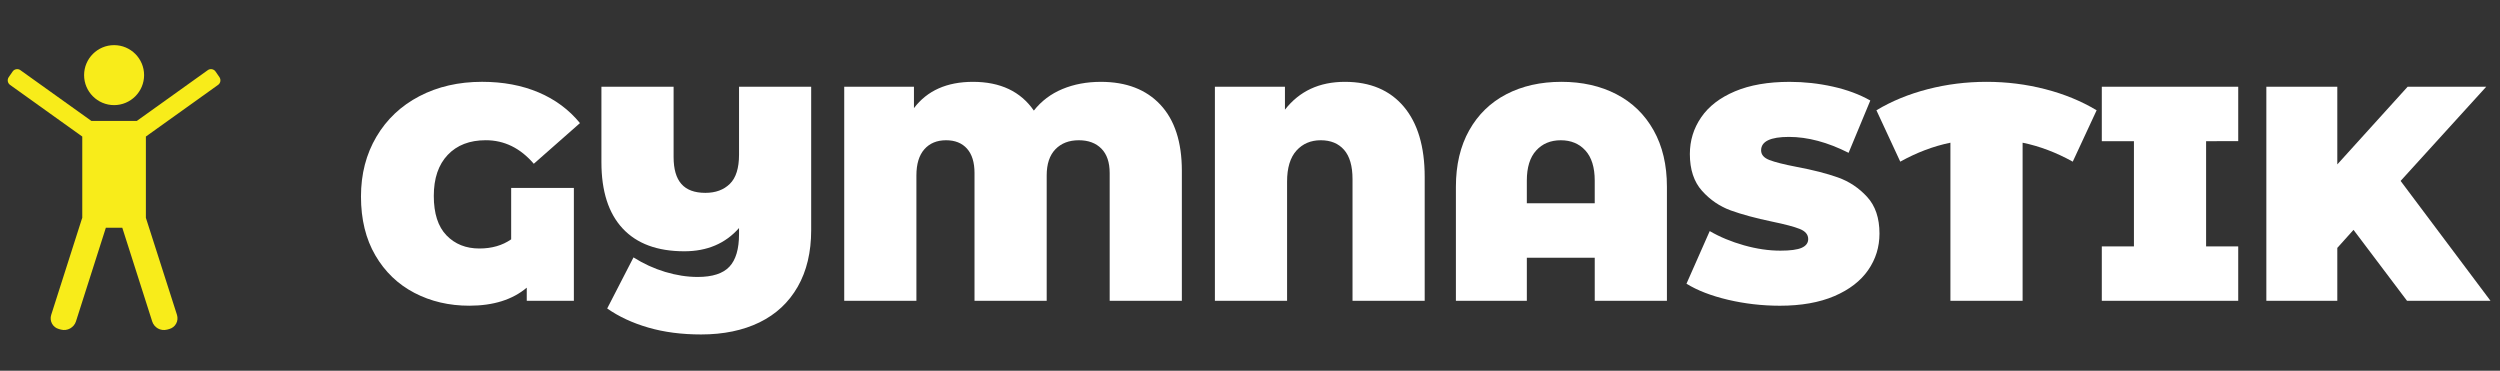
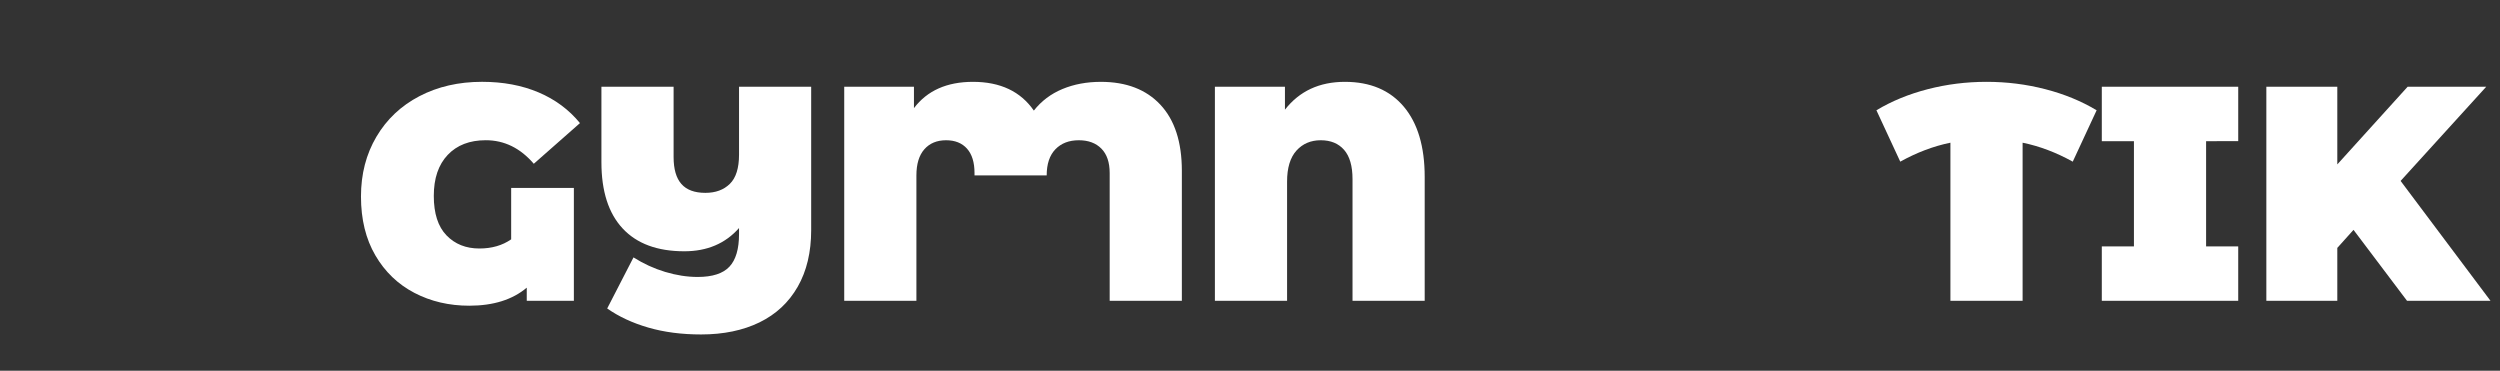
<svg xmlns="http://www.w3.org/2000/svg" version="1.1" id="Ebene_1" x="0px" y="0px" width="269.75px" height="40px" viewBox="12.763 0 269.75 40" enable-background="new 12.763 0 269.75 40" xml:space="preserve">
  <rect x="12.763" y="0" width="269.75" height="40" fill="#333333" stroke="none" />
  <g enable-background="new    ">
    <path fill="#FFFFFF" d="M67.917,20.281h6.766v12.177H69.6v-1.419c-1.54,1.298-3.608,1.947-6.204,1.947   c-2.179,0-4.153-0.463-5.924-1.387c-1.771-0.925-3.174-2.271-4.208-4.043c-1.034-1.771-1.552-3.889-1.552-6.353   c0-2.42,0.556-4.57,1.667-6.451c1.111-1.882,2.656-3.339,4.637-4.373c1.979-1.033,4.234-1.551,6.765-1.551   c2.266,0,4.295,0.38,6.088,1.139c1.793,0.759,3.284,1.864,4.472,3.316l-4.982,4.389c-1.452-1.693-3.179-2.541-5.182-2.541   c-1.737,0-3.106,0.528-4.107,1.584c-1.001,1.057-1.501,2.53-1.501,4.423s0.456,3.312,1.37,4.258   c0.913,0.944,2.095,1.418,3.547,1.418c1.342,0,2.486-0.33,3.432-0.989V20.281z" />
    <path fill="#FFFFFF" d="M100.289,9.358v15.477c0,2.376-0.483,4.411-1.452,6.104c-0.968,1.693-2.343,2.976-4.125,3.845   c-1.781,0.868-3.883,1.304-6.303,1.304c-2.09,0-3.988-0.247-5.692-0.742c-1.704-0.494-3.185-1.183-4.438-2.062l2.838-5.511   c1.078,0.682,2.216,1.203,3.416,1.566c1.199,0.362,2.371,0.544,3.515,0.544c1.584,0,2.724-0.368,3.416-1.104   c0.693-0.736,1.04-1.908,1.04-3.516v-0.658c-1.474,1.672-3.442,2.508-5.906,2.508c-2.904,0-5.121-0.819-6.649-2.459   c-1.529-1.639-2.293-4.021-2.293-7.146v-8.15h7.788v7.59c0,1.298,0.28,2.266,0.841,2.903c0.562,0.639,1.424,0.957,2.59,0.957   c1.101,0,1.98-0.324,2.641-0.973c0.659-0.649,0.989-1.7,0.989-3.152V9.358H100.289z" />
-     <path fill="#FFFFFF" d="M137.975,11.305c1.54,1.65,2.31,4.026,2.31,7.128v14.025h-7.788V18.664c0-1.144-0.297-2.019-0.891-2.624   c-0.594-0.604-1.408-0.907-2.442-0.907c-1.056,0-1.896,0.325-2.523,0.974s-0.94,1.59-0.94,2.821v13.53h-7.788V18.664   c0-1.144-0.27-2.019-0.809-2.624c-0.539-0.604-1.292-0.907-2.261-0.907c-0.989,0-1.771,0.325-2.343,0.974   c-0.571,0.649-0.857,1.59-0.857,2.821v13.53h-7.788v-23.1h7.523v2.31c1.431-1.892,3.554-2.838,6.369-2.838   c2.948,0,5.137,1.034,6.567,3.102c0.813-1.033,1.842-1.809,3.085-2.326s2.624-0.775,4.142-0.775   C134.29,8.83,136.435,9.655,137.975,11.305z" />
+     <path fill="#FFFFFF" d="M137.975,11.305c1.54,1.65,2.31,4.026,2.31,7.128v14.025h-7.788V18.664c0-1.144-0.297-2.019-0.891-2.624   c-0.594-0.604-1.408-0.907-2.442-0.907c-1.056,0-1.896,0.325-2.523,0.974s-0.94,1.59-0.94,2.821h-7.788V18.664   c0-1.144-0.27-2.019-0.809-2.624c-0.539-0.604-1.292-0.907-2.261-0.907c-0.989,0-1.771,0.325-2.343,0.974   c-0.571,0.649-0.857,1.59-0.857,2.821v13.53h-7.788v-23.1h7.523v2.31c1.431-1.892,3.554-2.838,6.369-2.838   c2.948,0,5.137,1.034,6.567,3.102c0.813-1.033,1.842-1.809,3.085-2.326s2.624-0.775,4.142-0.775   C134.29,8.83,136.435,9.655,137.975,11.305z" />
    <path fill="#FFFFFF" d="M164.227,11.503c1.506,1.782,2.26,4.312,2.26,7.59v13.365H158.7V19.324c0-1.408-0.303-2.459-0.908-3.151   c-0.604-0.693-1.446-1.04-2.523-1.04c-1.078,0-1.952,0.375-2.624,1.122c-0.67,0.748-1.006,1.859-1.006,3.333v12.87h-7.788v-23.1   h7.558v2.475c1.562-2.002,3.717-3.003,6.467-3.003C160.602,8.83,162.719,9.721,164.227,11.503z" />
-     <path fill="#FFFFFF" d="M187.178,10.167c1.716,0.891,3.053,2.188,4.01,3.894s1.436,3.734,1.436,6.089v12.309h-7.789v-4.652h-7.326   v4.652h-7.654v-12.31c0-2.354,0.479-4.384,1.436-6.089s2.294-3.003,4.009-3.894c1.718-0.892,3.697-1.337,5.94-1.337   C183.482,8.83,185.461,9.275,187.178,10.167z M184.834,21.932V19.49c0-1.43-0.336-2.514-1.006-3.251   c-0.672-0.736-1.557-1.105-2.656-1.105c-1.101,0-1.985,0.369-2.655,1.105c-0.673,0.737-1.009,1.821-1.009,3.251v2.441H184.834z" />
-     <path fill="#FFFFFF" d="M199.205,32.343c-1.813-0.43-3.305-1.007-4.471-1.731l2.508-5.678c1.1,0.64,2.332,1.15,3.695,1.535   c1.365,0.385,2.674,0.577,3.928,0.577c1.078,0,1.848-0.104,2.311-0.313c0.462-0.209,0.692-0.521,0.692-0.939   c0-0.482-0.303-0.848-0.907-1.089c-0.604-0.242-1.601-0.506-2.985-0.792c-1.782-0.374-3.269-0.775-4.455-1.205   c-1.188-0.43-2.224-1.133-3.104-2.111c-0.88-0.978-1.318-2.305-1.318-3.977c0-1.452,0.405-2.772,1.221-3.96   c0.812-1.188,2.029-2.123,3.646-2.806c1.617-0.682,3.58-1.022,5.892-1.022c1.584,0,3.14,0.171,4.67,0.512   c1.528,0.341,2.875,0.841,4.042,1.501l-2.343,5.644c-2.268-1.144-4.412-1.717-6.437-1.717c-2.002,0-3.003,0.484-3.003,1.452   c0,0.462,0.297,0.809,0.892,1.04c0.595,0.23,1.572,0.479,2.938,0.742c1.76,0.33,3.245,0.71,4.455,1.139s2.261,1.128,3.151,2.096   c0.89,0.968,1.336,2.287,1.336,3.96c0,1.452-0.406,2.767-1.222,3.942c-0.814,1.176-2.028,2.112-3.646,2.806   c-1.617,0.692-3.58,1.04-5.892,1.04C202.885,32.986,201.021,32.771,199.205,32.343z" />
    <path fill="#FFFFFF" d="M236.413,17.443c-1.782-0.99-3.586-1.672-5.411-2.046v17.061h-7.789V15.397   c-1.825,0.374-3.629,1.056-5.412,2.046l-2.573-5.544c1.649-0.99,3.498-1.749,5.545-2.277c2.046-0.528,4.158-0.792,6.336-0.792   s4.29,0.264,6.336,0.792c2.046,0.528,3.895,1.287,5.544,2.277L236.413,17.443z" />
    <path fill="#FFFFFF" d="M250.801,15.232v11.352h3.466v5.874h-14.719v-5.874h3.467V15.232h-3.467V9.358h14.719v5.874H250.801z" />
    <path fill="#FFFFFF" d="M266.707,24.802l-1.749,1.947v5.709h-7.656v-23.1h7.656v8.382l7.59-8.382h8.481l-9.24,10.164l9.701,12.936   h-9.008L266.707,24.802z" />
  </g>
-   <path fill="#F8EC1A" d="M25.073,4.87c-1.784,0-3.236,1.452-3.236,3.236c0,1.785,1.452,3.236,3.236,3.236  c1.786,0,3.238-1.451,3.238-3.236C28.311,6.322,26.859,4.87,25.073,4.87z" />
-   <path fill="#F8EC1A" d="M31.77,34.918c0.158-0.288,0.188-0.625,0.088-0.947l-3.354-10.468v-8.77l7.792-5.574  c0.268-0.19,0.331-0.562,0.146-0.831L36.01,7.704c-0.18-0.258-0.562-0.324-0.815-0.142l-7.667,5.484h-4.908L14.95,7.561  c-0.25-0.178-0.635-0.115-0.816,0.145l-0.431,0.623c-0.185,0.269-0.12,0.641,0.146,0.832l7.791,5.574v8.775l-0.046,0.116  l-3.306,10.349c-0.102,0.319-0.071,0.656,0.087,0.944c0.157,0.291,0.422,0.499,0.748,0.585l0.225,0.062  c0.689,0.183,1.402-0.233,1.609-0.879l3.229-10.117h1.772l3.229,10.117c0.207,0.646,0.885,1.068,1.617,0.877l0.213-0.06  C31.347,35.417,31.613,35.209,31.77,34.918z" />
</svg>